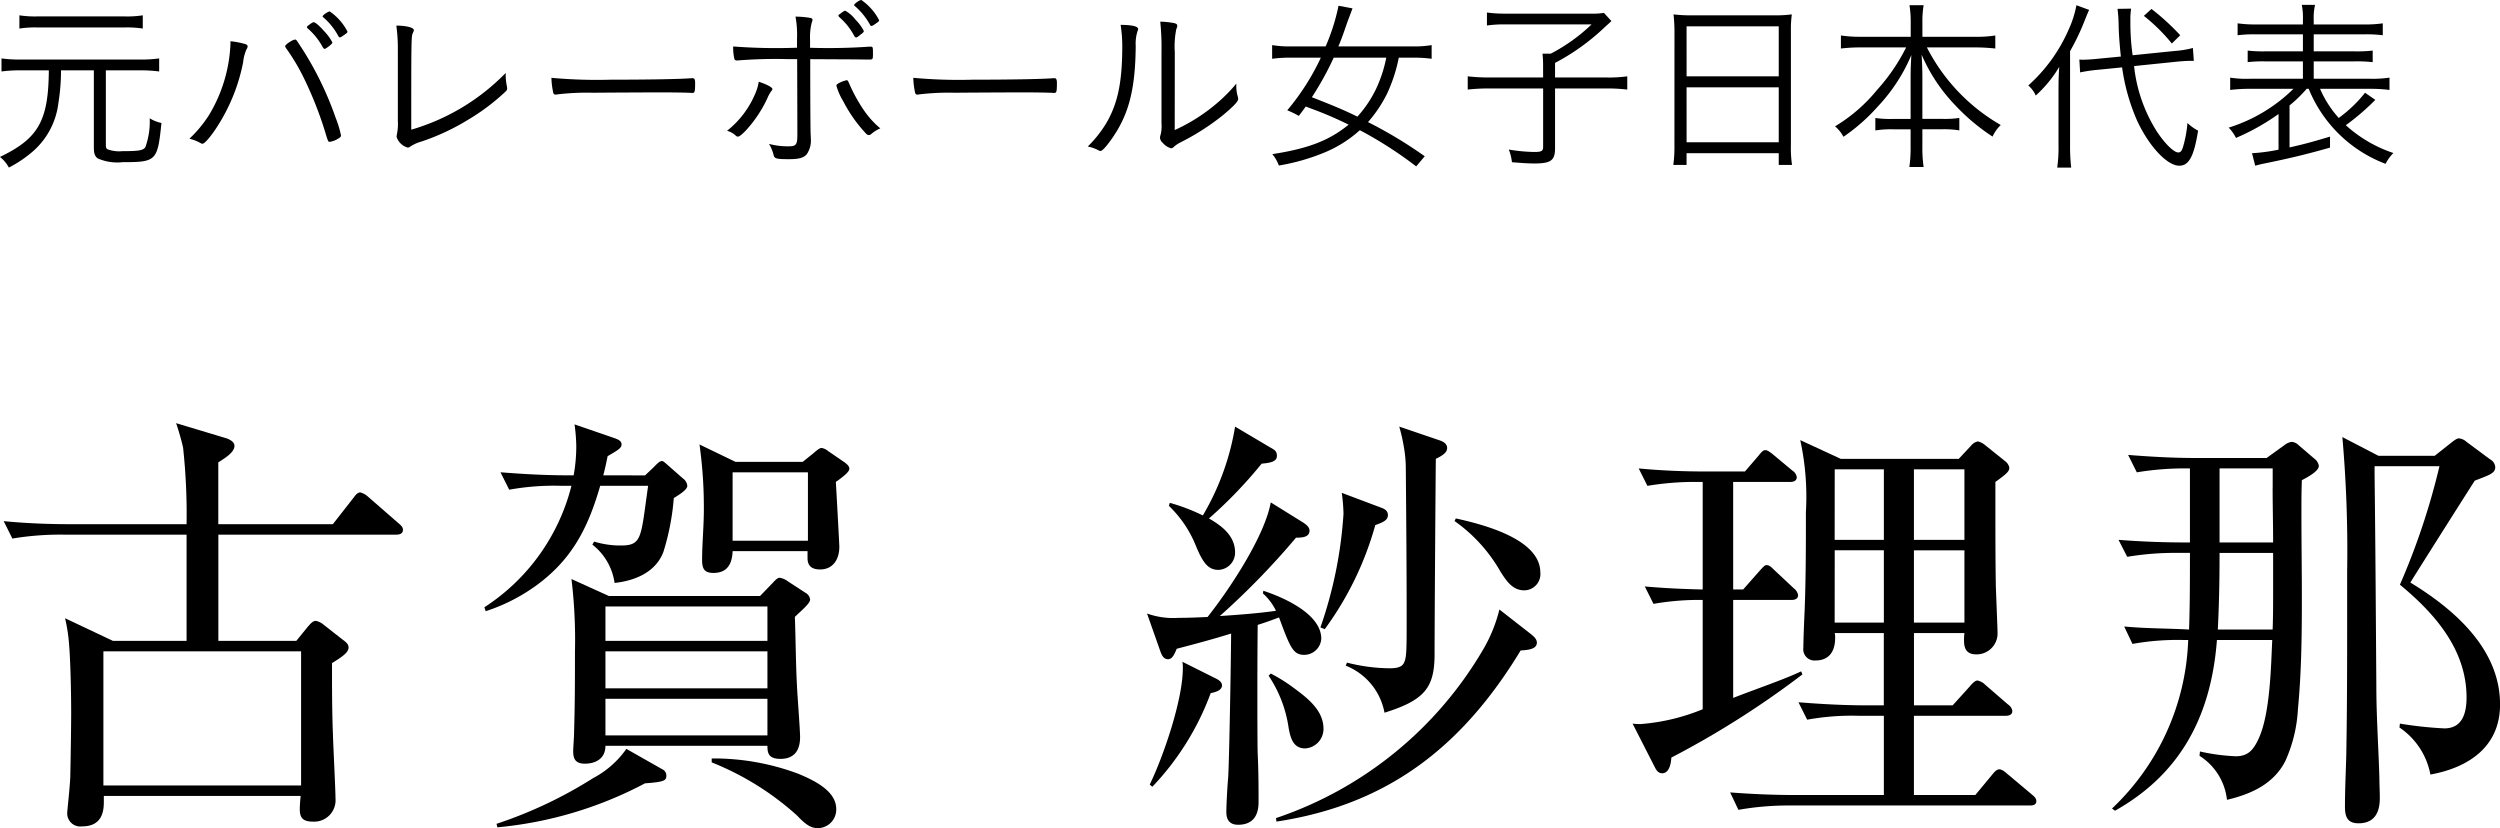
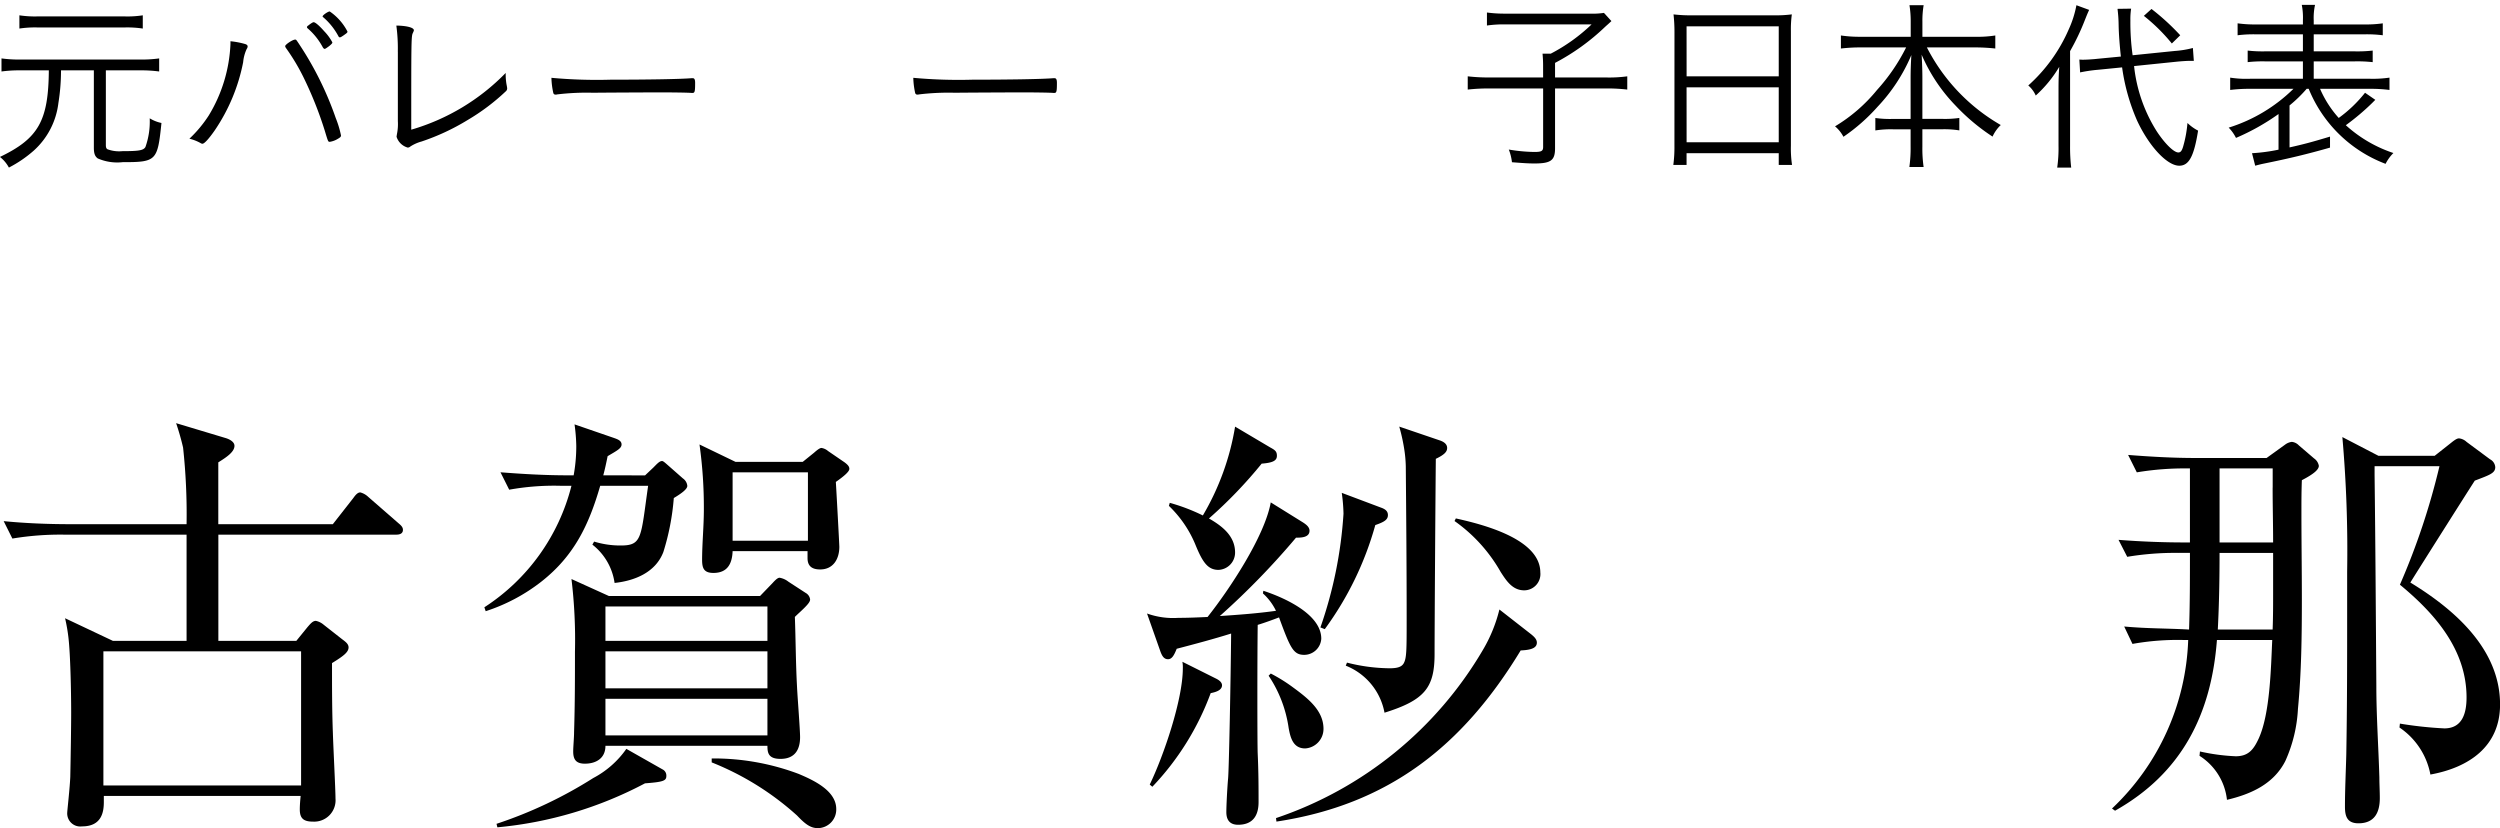
<svg xmlns="http://www.w3.org/2000/svg" width="200.953" height="66.564" viewBox="0 0 200.953 66.564">
  <g id="profile_name02" transform="translate(100.477 33.282)">
    <g id="グループ_56888" data-name="グループ 56888" transform="translate(-100.477 -33.282)">
      <g id="グループ_56885" data-name="グループ 56885" transform="translate(-0.423 -2.525)">
        <g id="グループ_56884" data-name="グループ 56884">
          <path id="パス_170409" data-name="パス 170409" d="M7.019,68.951a1.051,1.051,0,0,1-1.191-1.12c0-.14.211-2,.245-2.871.035-1.68.071-4.025.071-5.145,0-1.855-.071-4.726-.21-5.951a13.661,13.661,0,0,0-.281-1.645L9.5,54.039H15.42V45.5H5.549a23.466,23.466,0,0,0-4.131.315l-.7-1.4c1.785.175,3.6.245,5.39.245H15.42a49.679,49.679,0,0,0-.281-6.161,20.3,20.3,0,0,0-.56-1.96l3.956,1.19c.35.1.735.316.735.631,0,.489-.63.91-1.3,1.33v4.97h9.206l1.645-2.1c.175-.245.35-.455.56-.455a1.45,1.45,0,0,1,.63.35l2.451,2.135c.209.175.349.315.349.525,0,.315-.28.385-.525.385H17.975v8.541H24.24l.91-1.12c.246-.28.42-.49.665-.49a1.421,1.421,0,0,1,.63.315L27.916,53.9c.279.21.525.385.525.665,0,.385-.42.7-1.33,1.26,0,1.89,0,3.781.07,5.636.035,1.155.21,4.55.21,5.251a1.718,1.718,0,0,1-1.821,1.855c-.769,0-1.049-.28-1.049-.98,0-.351.034-.736.069-1.086H8.769v.49C8.769,67.8,8.594,68.951,7.019,68.951ZM8.734,65.66H24.625V54.879H8.734Z" />
          <path id="パス_170410" data-name="パス 170410" d="M52.274,40.737l.665-.629c.28-.28.491-.525.7-.525.1,0,.246.14.525.384l1.155,1.016a.818.818,0,0,1,.351.595c0,.245-.385.56-1.086.98a19.473,19.473,0,0,1-.84,4.341c-.63,1.645-2.31,2.31-3.92,2.484a4.742,4.742,0,0,0-1.785-3.08l.14-.245a7.162,7.162,0,0,0,2.135.315c1.75,0,1.61-.63,2.206-4.8H48.669c-.91,3.15-2.1,5.636-4.726,7.7a14.51,14.51,0,0,1-4.48,2.381l-.106-.315a16.4,16.4,0,0,0,7-9.766h-.875a20.338,20.338,0,0,0-4.129.315l-.7-1.4c1.786.139,3.571.244,5.391.244h.49a13.176,13.176,0,0,0,.211-2.345,13.982,13.982,0,0,0-.14-1.75l3.15,1.085c.28.1.63.211.63.526s-.35.489-1.12.944c-.106.526-.21,1.016-.35,1.54ZM48.109,65.065A7.515,7.515,0,0,0,50.77,62.72l2.9,1.645a.549.549,0,0,1,.315.525c0,.385-.21.49-1.715.6a31.492,31.492,0,0,1-11.866,3.536l-.07-.281A35.11,35.11,0,0,0,48.109,65.065Zm-.666-1.155c-.7,0-.945-.315-.945-.98,0-.385.07-1.12.07-1.575.071-2.275.071-4.306.071-6.441a40.741,40.741,0,0,0-.281-5.846l3.011,1.366H61.516l1.014-1.051c.316-.35.455-.419.56-.419a1.569,1.569,0,0,1,.7.314l1.4.911a.69.69,0,0,1,.351.525c0,.175-.176.385-.455.665s-.525.49-.771.735c.07,1.855.07,3.71.175,5.636.035.77.245,3.43.245,4.025,0,1.05-.455,1.75-1.575,1.75-.98,0-1.05-.49-1.05-1.05H49.089C49.089,63.49,48.318,63.91,47.443,63.91ZM62.11,54.039V51.274H49.089v2.765Zm0,3.816V54.879H49.089v2.976Zm0,3.78V58.694H49.089v2.941Zm2.835-21.983.91-.734c.315-.281.491-.386.6-.386a1.05,1.05,0,0,1,.525.245l1.33.911c.28.21.385.35.385.525,0,.21-.385.56-1.086,1.05.036.525.281,5.04.281,5.215,0,.98-.49,1.82-1.54,1.82-.63,0-1.016-.245-1.016-.91v-.56H59.311c-.036,1.015-.42,1.75-1.541,1.75-.77,0-.911-.385-.911-1.05,0-1.33.141-2.695.141-4.06a36.6,36.6,0,0,0-.35-5.215l2.9,1.4Zm-.279,25.1c1.154.49,2.975,1.33,2.975,2.8a1.494,1.494,0,0,1-1.471,1.54c-.594,0-1.014-.314-1.68-1.015a22.819,22.819,0,0,0-6.86-4.27V63.49A19.389,19.389,0,0,1,64.666,64.75ZM59.311,45.988h6.054V40.493H59.311Z" />
          <path id="パス_170411" data-name="パス 170411" d="M102.568,42.908l2.59,1.61c.211.14.526.35.526.665,0,.56-.7.56-1.085.56a61.222,61.222,0,0,1-6.126,6.3c1.506-.1,3.01-.21,4.515-.42a4.583,4.583,0,0,0-1.05-1.4l.036-.21c1.61.525,4.655,1.855,4.655,3.85a1.379,1.379,0,0,1-1.365,1.3c-.875,0-1.119-.525-2.03-3.01-.56.21-1.121.42-1.715.6-.036,2.59-.036,9.556,0,10.361.069,1.54.069,2.765.069,3.885s-.489,1.821-1.645,1.821c-.665,0-.945-.386-.945-1.015,0-.491.07-1.926.141-2.7.07-.735.209-7.841.244-11.656-1.33.42-2.9.84-4.375,1.225-.21.525-.385.84-.7.84-.351,0-.49-.315-.6-.595l-1.086-3.08a6.212,6.212,0,0,0,2.521.35c.77,0,1.575-.035,2.345-.07C99.243,49.909,102.078,45.638,102.568,42.908ZM95.5,56.244a2.483,2.483,0,0,0-.035-.525l2.66,1.33c.21.1.525.28.525.561,0,.419-.56.56-.91.629a21.825,21.825,0,0,1-4.69,7.526l-.21-.175C93.957,63.28,95.5,58.765,95.5,56.244Zm4.2-9.311a1.39,1.39,0,0,1-1.33,1.4c-.875,0-1.295-.631-1.889-2.1a9.148,9.148,0,0,0-2.1-3.045l.069-.245a15.324,15.324,0,0,1,2.66,1.015,20.615,20.615,0,0,0,2.591-7.14l2.835,1.679c.385.211.526.316.526.666,0,.385-.315.56-1.225.63A36.119,36.119,0,0,1,97.6,44.2C98.648,44.8,99.7,45.6,99.7,46.933Zm2.87,9.731a13.024,13.024,0,0,1,1.75,1.086c1.191.875,2.487,1.855,2.487,3.36a1.57,1.57,0,0,1-1.471,1.575c-.98,0-1.189-.875-1.33-1.645a10.108,10.108,0,0,0-1.61-4.2Zm.455,11.9-.035-.28a30.579,30.579,0,0,0,16.627-13.512,11.962,11.962,0,0,0,1.33-3.255l2.556,1.995c.21.175.455.385.455.665,0,.385-.351.595-1.3.63C118.006,62.475,112.055,67.2,103.023,68.566Zm8.4-25.238c.281.1.56.245.56.6,0,.385-.314.56-1.014.805a25.808,25.808,0,0,1-4.061,8.366l-.35-.14a34.237,34.237,0,0,0,1.855-9.136,13.593,13.593,0,0,0-.14-1.68Zm4.762-5.39c.279.1.559.279.559.594,0,.281-.175.526-.91.875-.035,3.4-.1,13.617-.1,15.682,0,2.695-.77,3.71-4.025,4.726a5.05,5.05,0,0,0-3.115-3.781l.1-.245a14.21,14.21,0,0,0,3.431.455c.6,0,.945-.1,1.119-.384.246-.421.246-1.051.246-3.676,0-4.06-.035-8.121-.07-12.181a10.312,10.312,0,0,0-.141-1.471,14.808,14.808,0,0,0-.384-1.714Zm8.05,10.606a1.307,1.307,0,0,1-1.295,1.435c-.945,0-1.435-.77-1.89-1.471a12.626,12.626,0,0,0-3.711-4.1l.105-.21C119.51,44.658,124.236,45.813,124.236,48.544Z" />
-           <path id="パス_170412" data-name="パス 170412" d="M139.738,49.909h.8l1.33-1.506c.351-.384.421-.455.561-.455.245,0,.455.245.6.386l1.61,1.505a.827.827,0,0,1,.315.525c0,.315-.28.385-.524.385h-4.692v7.876c1.506-.6,4.166-1.506,5.461-2.136l.106.246a72.673,72.673,0,0,1-10.537,6.685c-.036.665-.245,1.26-.735,1.26-.349,0-.49-.28-.631-.56l-1.75-3.43a4.469,4.469,0,0,0,.666.035,16.372,16.372,0,0,0,4.97-1.19V50.749a21.211,21.211,0,0,0-3.955.315l-.7-1.4c1.54.14,3.115.21,4.655.245V41.263h-.315a23.448,23.448,0,0,0-4.13.315l-.7-1.4c1.82.175,3.6.245,5.39.245h3.151l1.085-1.26c.28-.35.385-.455.559-.455.141,0,.317.1.7.42l1.47,1.225a.754.754,0,0,1,.351.525c0,.315-.282.385-.526.385h-4.586Zm17.643,9.311,1.33-1.47c.209-.245.455-.526.664-.526a1.269,1.269,0,0,1,.631.35l1.82,1.576a.751.751,0,0,1,.35.524c0,.316-.28.386-.526.386h-7.384v6.37H159.2l1.365-1.645c.139-.175.35-.42.559-.42.141,0,.316.07.631.35l2,1.68c.21.175.351.316.351.526,0,.314-.282.35-.526.35H144.289a23.327,23.327,0,0,0-4.131.349l-.664-1.4q2.678.21,5.356.21h7V60.06h-2.065a20.017,20.017,0,0,0-4.1.315l-.7-1.4c1.785.139,3.571.245,5.356.245h1.505V53.409H147.9a1.57,1.57,0,0,1,.035.385c0,1.05-.455,1.82-1.576,1.82a.9.9,0,0,1-.98-1.015c0-.595.069-2.31.105-3.045.1-2.626.1-5.251.1-7.876a21.259,21.259,0,0,0-.455-5.776l3.256,1.505h9.486l1.014-1.085a.9.9,0,0,1,.525-.315,1.407,1.407,0,0,1,.6.315l1.574,1.261a.88.88,0,0,1,.351.525c0,.28-.14.455-1.12,1.155v1.785c0,2.17,0,4.375.035,6.545.035,1.016.14,3.5.14,3.851a1.683,1.683,0,0,1-1.715,1.68c-.736,0-.98-.42-.98-1.085a3.8,3.8,0,0,1,.035-.63h-4.06V59.22Zm-9.486-13.3h3.955v-5.67H147.9Zm0,6.651h3.955V46.758H147.9Zm10.431-12.321h-4.06v5.67h4.06Zm0,6.51h-4.06v5.811h4.06Z" />
          <path id="パス_170413" data-name="パス 170413" d="M184.119,38.253a1.112,1.112,0,0,1,.526-.21.907.907,0,0,1,.559.279l1.226,1.051a.91.91,0,0,1,.384.594c0,.281-.349.631-1.365,1.156-.035.875-.035,1.75-.035,2.625,0,2.31.035,4.62.035,6.931,0,2.94-.035,5.915-.314,8.821a11.58,11.58,0,0,1-1.016,4.2c-.945,1.855-2.765,2.66-4.69,3.116a4.784,4.784,0,0,0-2.206-3.536l.035-.35a16.158,16.158,0,0,0,2.871.385c1.016,0,1.435-.525,1.855-1.435.911-2,.98-5.671,1.084-7.911h-4.445c-.455,5.986-2.835,10.711-8.19,13.722l-.245-.176a19.544,19.544,0,0,0,6.125-13.546h-.35a20.53,20.53,0,0,0-4.13.315l-.665-1.4c1.925.175,3.325.14,5.215.245.07-2.065.07-4.1.07-6.161h-.91a23.214,23.214,0,0,0-4.131.315l-.7-1.365c1.785.14,3.6.21,5.391.21h.349v-5.95h-.14a23.185,23.185,0,0,0-4.129.315l-.7-1.4c1.786.141,3.606.246,5.391.246h5.74Zm-.98,11.9V46.968h-4.305c0,2.065-.035,4.1-.141,6.161H183.1C183.139,52.114,183.139,51.134,183.139,50.153Zm-.035-8.435v-1.54h-4.27v5.95h4.305C183.139,44.658,183.1,43.188,183.1,41.718Zm13.021-2.555,1.33-1.051c.385-.314.525-.35.631-.35a1.042,1.042,0,0,1,.6.281l1.889,1.4a.773.773,0,0,1,.42.629c0,.491-.455.631-1.644,1.086-.28.42-4.866,7.665-5.181,8.191,3.5,2.135,7.211,5.32,7.211,9.8,0,3.395-2.521,5.075-5.6,5.635a5.849,5.849,0,0,0-2.485-3.78l.035-.315a30.918,30.918,0,0,0,3.571.385c1.469,0,1.785-1.26,1.785-2.486,0-3.85-2.556-6.755-5.356-9.065A56.273,56.273,0,0,0,196.51,40h-5.215v.734c.07,5.636.1,11.272.141,16.908,0,2.45.173,4.935.244,7.385,0,.525.035,1.121.035,1.645,0,1.156-.42,2.031-1.715,2.031-.91,0-1.086-.56-1.086-1.33,0-1.4.07-2.766.106-4.166.07-3.955.07-7.806.07-11.691V48.473a104.415,104.415,0,0,0-.385-10.816l2.9,1.506Z" />
        </g>
      </g>
      <g id="グループ_56887" data-name="グループ 56887" transform="translate(-0.423 -2.525)">
        <g id="グループ_56886" data-name="グループ 56886">
          <path id="パス_170414" data-name="パス 170414" d="M2.027,8.18a10.624,10.624,0,0,0-1.484.091V7.22a10.314,10.314,0,0,0,1.484.091h9.705a10.183,10.183,0,0,0,1.485-.091V8.271a10.783,10.783,0,0,0-1.485-.091h-2.8v6c0,.18.029.285.135.345a2.714,2.714,0,0,0,1.2.15c1.32,0,1.68-.06,1.845-.33a6.107,6.107,0,0,0,.345-2.31,2.968,2.968,0,0,0,.944.375c-.314,3.045-.4,3.15-3.119,3.15a3.912,3.912,0,0,1-2-.3c-.225-.165-.315-.39-.315-.87V8.18H5.328a16.618,16.618,0,0,1-.211,2.625A6.125,6.125,0,0,1,3.138,14.63a9.822,9.822,0,0,1-2,1.365,2.7,2.7,0,0,0-.72-.855c3.1-1.485,3.9-2.91,3.93-6.96ZM11.9,4.82a8.419,8.419,0,0,0-1.423-.089H3.408a8.475,8.475,0,0,0-1.426.089V3.756a8.312,8.312,0,0,0,1.44.089h7.035A8.044,8.044,0,0,0,11.9,3.756Z" />
          <path id="パス_170415" data-name="パス 170415" d="M20.133,6.066c.135.044.195.105.195.194a.359.359,0,0,1-.075.2,3.222,3.222,0,0,0-.285,1.065,14.767,14.767,0,0,1-2.28,5.474c-.48.69-.84,1.08-.991,1.08a.311.311,0,0,1-.164-.06,3.5,3.5,0,0,0-.885-.345,9.965,9.965,0,0,0,1.56-1.875,12,12,0,0,0,1.739-5.729V5.84A6.48,6.48,0,0,1,20.133,6.066Zm4.019-.36c.076,0,.076,0,.361.434a26.25,26.25,0,0,1,2.9,5.88,7.953,7.953,0,0,1,.42,1.395c0,.09-.045.15-.256.27a1.726,1.726,0,0,1-.644.24c-.135,0-.135,0-.406-.9A30.143,30.143,0,0,0,24.8,8.7a16.623,16.623,0,0,0-1.38-2.3.368.368,0,0,1-.075-.164C23.343,6.11,23.943,5.706,24.152,5.706Zm1.036-1.125a.475.475,0,0,0,.12-.091c.194-.134.27-.179.33-.179.12,0,.434.255.84.719a3.97,3.97,0,0,1,.66.9c0,.076-.06.136-.255.3-.225.165-.316.225-.361.225s-.089-.031-.149-.12a5.272,5.272,0,0,0-1.185-1.5c-.075-.06-.09-.09-.09-.136C25.1,4.671,25.127,4.626,25.188,4.581Zm3.165.48c0,.09-.045.119-.345.33-.18.119-.211.135-.271.135-.045,0-.075-.016-.12-.105a5.291,5.291,0,0,0-1.2-1.5c-.045-.03-.061-.045-.061-.076,0-.105.436-.4.571-.4A4.394,4.394,0,0,1,28.353,5.061Z" />
          <path id="パス_170416" data-name="パス 170416" d="M32.4,6.68a13.651,13.651,0,0,0-.119-2.1c.855.014,1.409.165,1.409.375,0,.045-.014.074-.075.21-.135.27-.135.48-.135,7.784a17.355,17.355,0,0,0,7.59-4.56v.18a4.567,4.567,0,0,0,.09.855,1.541,1.541,0,0,1,.03.21.31.31,0,0,1-.12.24,17.015,17.015,0,0,1-3.06,2.3,18.1,18.1,0,0,1-3.7,1.725,3.244,3.244,0,0,0-.9.4.328.328,0,0,1-.211.09,1.309,1.309,0,0,1-.9-.87c0-.015.015-.12.03-.21a3.977,3.977,0,0,0,.074-1.05V6.68Z" />
          <path id="パス_170417" data-name="パス 170417" d="M49.518,8.93c3.015,0,5.655-.045,6.495-.12h.09c.135,0,.195.1.195.375,0,.7-.03.81-.21.81h-.075c-.3-.03-1.65-.045-2.685-.045-.224,0-3.974.015-5.25.03a19.842,19.842,0,0,0-2.88.135.351.351,0,0,1-.12.016.176.176,0,0,1-.18-.136,6.1,6.1,0,0,1-.15-1.215A39.725,39.725,0,0,0,49.518,8.93Z" />
-           <path id="パス_170418" data-name="パス 170418" d="M62.508,9.68c0,.06-.016.09-.106.195a2.983,2.983,0,0,0-.314.585,10.152,10.152,0,0,1-1.695,2.535c-.33.345-.539.51-.645.51a.218.218,0,0,1-.18-.075,1.628,1.628,0,0,0-.705-.39,7.5,7.5,0,0,0,2.22-2.88,4.11,4.11,0,0,0,.33-1.065C62.059,9.305,62.508,9.546,62.508,9.68Zm1.335-2.4a37.831,37.831,0,0,0-4.125.105h-.075a.181.181,0,0,1-.195-.15,4.075,4.075,0,0,1-.091-.975,45.807,45.807,0,0,0,5.131.1V5.646a8.087,8.087,0,0,0-.121-1.786,7.671,7.671,0,0,1,1.111.091c.195.03.254.075.254.164,0,.06,0,.06-.059.225a4.779,4.779,0,0,0-.136,1.395v.63a47.406,47.406,0,0,0,4.756-.089h.119c.166,0,.181.044.181.524,0,.511,0,.511-.345.511H69.9c-.344-.015-1.8-.015-4.349-.031,0,3.45.015,5.34.029,5.94.016.21.016.36.016.42a1.938,1.938,0,0,1-.33,1.29c-.255.285-.63.39-1.425.39-1,0-1.155-.045-1.23-.315a3.162,3.162,0,0,0-.375-.915,5.7,5.7,0,0,0,1.59.195c.6,0,.69-.135.69-.96,0-1.2-.015-5.429-.015-6.045Zm6.6,6.03a.35.35,0,0,1-.179.075.365.365,0,0,1-.241-.135,11.47,11.47,0,0,1-1.815-2.579,4.98,4.98,0,0,1-.555-1.261c0-.09.106-.165.361-.284a2.389,2.389,0,0,1,.45-.151c.105,0,.105,0,.314.48a12.864,12.864,0,0,0,1.006,1.815,7.216,7.216,0,0,0,1.4,1.575A2.65,2.65,0,0,0,70.442,13.31ZM67.908,3.666a.49.49,0,0,0,.119-.09c.211-.151.286-.195.361-.18a2.816,2.816,0,0,1,.809.719,3.587,3.587,0,0,1,.66.9c0,.074-.044.135-.254.284-.21.181-.316.241-.361.241s-.09-.031-.149-.12a5.217,5.217,0,0,0-1.185-1.5c-.06-.061-.09-.09-.09-.135S67.848,3.711,67.908,3.666Zm1.754-1.14a4.492,4.492,0,0,1,1.426,1.62c0,.089-.045.12-.346.33-.179.119-.224.134-.269.134-.061,0-.076-.015-.12-.1a5.549,5.549,0,0,0-1.215-1.5c-.045-.03-.06-.045-.06-.075C69.078,2.826,69.527,2.511,69.662,2.526Z" />
          <path id="パス_170419" data-name="パス 170419" d="M78.6,8.93c3.013,0,5.654-.045,6.494-.12h.09c.134,0,.195.1.195.375,0,.7-.03.81-.21.81H85.1c-.3-.03-1.651-.045-2.686-.045-.224,0-3.974.015-5.249.03a19.85,19.85,0,0,0-2.88.135.351.351,0,0,1-.12.016.177.177,0,0,1-.18-.136,6.18,6.18,0,0,1-.15-1.215A39.745,39.745,0,0,0,78.6,8.93Z" />
-           <path id="パス_170420" data-name="パス 170420" d="M91.908,4.865a.4.4,0,0,1-.045.151,3.272,3.272,0,0,0-.15,1.2c-.029,3.48-.555,5.49-1.875,7.395-.48.69-.81,1.05-.959,1.05a.322.322,0,0,1-.166-.06,3.254,3.254,0,0,0-.855-.3,9.431,9.431,0,0,0,1.515-1.92c.916-1.59,1.26-3.3,1.26-6.194A11.418,11.418,0,0,0,90.5,4.521C91.459,4.536,91.908,4.641,91.908,4.865Zm2.94,8.115a14.366,14.366,0,0,0,3.586-2.325A12.3,12.3,0,0,0,99.8,9.245V9.41a2.88,2.88,0,0,0,.12.886,1.208,1.208,0,0,1,.029.179c0,.21-.359.585-1.274,1.35a19.58,19.58,0,0,1-3.36,2.145,2.38,2.38,0,0,0-.555.375.282.282,0,0,1-.209.1,1.349,1.349,0,0,1-.66-.435.586.586,0,0,1-.226-.405.825.825,0,0,1,.045-.24,2.725,2.725,0,0,0,.075-.915V6.725a19.731,19.731,0,0,0-.1-2.459,6.61,6.61,0,0,1,1.125.119c.18.046.24.1.24.21s0,.091-.074.27a6.925,6.925,0,0,0-.121,1.86Z" />
-           <path id="パス_170421" data-name="パス 170421" d="M114.258,15.9a32.093,32.093,0,0,0-4.529-2.91,9.831,9.831,0,0,1-2.715,1.74,16.673,16.673,0,0,1-3.795,1.1,3.022,3.022,0,0,0-.526-.915c2.911-.45,4.576-1.1,6.135-2.37a30.214,30.214,0,0,0-3.09-1.32c-.164-.06-.21-.09-.359-.135-.15.21-.211.3-.555.75a7.712,7.712,0,0,0-.93-.45,19.04,19.04,0,0,0,2.7-4.23h-2.415a10.408,10.408,0,0,0-1.5.091v-1.1a8.592,8.592,0,0,0,1.5.105h2.8a16.244,16.244,0,0,0,1.036-3.269l1.125.21c-.241.659-.375.99-.39,1.034-.391,1.141-.541,1.545-.75,2.025h6a8.58,8.58,0,0,0,1.5-.105v1.1a10.339,10.339,0,0,0-1.485-.091h-1.155a12.622,12.622,0,0,1-.945,2.9,10.617,10.617,0,0,1-1.529,2.28,35.336,35.336,0,0,1,4.559,2.745ZM107.629,7.16a24.788,24.788,0,0,1-1.756,3.18c1.695.66,2.625,1.05,3.66,1.56A9.386,9.386,0,0,0,111,9.74a10.682,10.682,0,0,0,.854-2.58Z" />
          <path id="パス_170422" data-name="パス 170422" d="M124.459,7.8c0-.375-.016-.63-.045-.96h.659a14.176,14.176,0,0,0,3.285-2.355H121.4a9.611,9.611,0,0,0-1.455.091V3.53a10.286,10.286,0,0,0,1.471.091h6.824a6.042,6.042,0,0,0,1.11-.06l.6.659c-.3.286-.33.3-.51.466a17.759,17.759,0,0,1-4.02,2.894V8.751h4.051a10.757,10.757,0,0,0,1.754-.091V9.725a13.95,13.95,0,0,0-1.754-.09h-4.051V14.45c0,.975-.345,1.215-1.664,1.215-.465,0-.916-.03-1.8-.1a4.02,4.02,0,0,0-.254-1.02,13.231,13.231,0,0,0,2.055.195c.569,0,.705-.075.705-.4V9.635h-4.291a15.1,15.1,0,0,0-1.77.09V8.66a14.235,14.235,0,0,0,1.8.091h4.26Z" />
          <path id="パス_170423" data-name="パス 170423" d="M135.019,5.106a12.756,12.756,0,0,0-.076-1.425,11.575,11.575,0,0,0,1.545.075h6.465a10.34,10.34,0,0,0,1.5-.075,8.8,8.8,0,0,0-.075,1.335V14.24a8.98,8.98,0,0,0,.091,1.545H143.4V14.84h-7.409v.945h-1.065a10.744,10.744,0,0,0,.09-1.53Zm.975,3.554H143.4V4.641h-7.409Zm0,5.3H143.4V9.546h-7.409Z" />
          <path id="パス_170424" data-name="パス 170424" d="M149.974,6.336a13.493,13.493,0,0,0-1.576.089V5.376a10.15,10.15,0,0,0,1.576.105h4.034V4.251a7.946,7.946,0,0,0-.1-1.306h1.14a7.406,7.406,0,0,0-.1,1.306v1.23h4.26a9.074,9.074,0,0,0,1.6-.105V6.425a15,15,0,0,0-1.6-.089h-3.9a15.144,15.144,0,0,0,5.939,6.239,2.934,2.934,0,0,0-.66.93,16.293,16.293,0,0,1-3-2.52,13.538,13.538,0,0,1-2.7-4.064c.045.81.059,1.395.059,1.875V12.08h1.576a8.255,8.255,0,0,0,1.394-.074v1a7.636,7.636,0,0,0-1.425-.09h-1.545V14.3a10.377,10.377,0,0,0,.1,1.65H153.9a10.977,10.977,0,0,0,.1-1.665V12.92h-1.379a7.8,7.8,0,0,0-1.455.09v-1a8.332,8.332,0,0,0,1.425.074h1.409V8.81c0-.554.015-1.079.06-1.86a13.852,13.852,0,0,1-2.714,4.155,14.814,14.814,0,0,1-2.745,2.415,2.78,2.78,0,0,0-.675-.84,12.93,12.93,0,0,0,3.375-2.924,15.135,15.135,0,0,0,2.339-3.42Z" />
          <path id="パス_170425" data-name="パス 170425" d="M165.889,9.68c0-.674.015-1.185.06-1.784a10.009,10.009,0,0,1-1.89,2.309,2.281,2.281,0,0,0-.6-.81,12.963,12.963,0,0,0,3.254-4.514,8.273,8.273,0,0,0,.615-1.936l1.021.375c-.165.375-.165.375-.345.826a18.55,18.55,0,0,1-1.186,2.489v7.65a14.22,14.22,0,0,0,.09,1.71h-1.125a10.806,10.806,0,0,0,.106-1.755Zm6.074-1.844a12.218,12.218,0,0,0,1.815,5.234c.66,1.005,1.38,1.71,1.74,1.71.18,0,.285-.12.39-.48a9.64,9.64,0,0,0,.346-1.89,3.561,3.561,0,0,0,.854.615c-.33,2.07-.735,2.82-1.514,2.82-.976,0-2.43-1.56-3.391-3.63A16.109,16.109,0,0,1,171,7.941l-1.95.194a11.938,11.938,0,0,0-1.425.21l-.061-1.034a2.843,2.843,0,0,0,.286.014c.269,0,.765-.029,1.169-.074L170.9,7.07c-.089-.855-.165-1.754-.179-2.534a11.162,11.162,0,0,0-.09-1.3l1.094-.016a5.564,5.564,0,0,0-.059.946,18.848,18.848,0,0,0,.18,2.8l3.389-.345a7.691,7.691,0,0,0,1.455-.239l.076,1.035h-.346c-.195,0-.675.029-1.1.074Zm1.4-4.59a18.57,18.57,0,0,1,2.31,2.114l-.675.661a14.412,14.412,0,0,0-2.25-2.221Z" />
          <path id="パス_170426" data-name="パス 170426" d="M183.574,11.69a18.066,18.066,0,0,1-3.42,1.92,3.249,3.249,0,0,0-.586-.825,12.892,12.892,0,0,0,5.205-3.12h-3.464a11.994,11.994,0,0,0-1.621.091V8.765a8.335,8.335,0,0,0,1.6.091h4.246V7.461h-2.971a10.491,10.491,0,0,0-1.469.06V6.59a10.461,10.461,0,0,0,1.469.061h2.971V5.286h-3.721a10.173,10.173,0,0,0-1.529.074V4.4a9.972,9.972,0,0,0,1.56.089h3.69V4.161a5.373,5.373,0,0,0-.091-1.245h1.066a4.858,4.858,0,0,0-.106,1.245V4.49h3.99a9.842,9.842,0,0,0,1.56-.089V5.36a10.18,10.18,0,0,0-1.53-.074h-4.02V6.651h3.225a10.825,10.825,0,0,0,1.515-.061v.931a10.858,10.858,0,0,0-1.515-.06h-3.225V8.856h4.53a9.266,9.266,0,0,0,1.56-.091v.991a11.489,11.489,0,0,0-1.56-.091h-4.02a8.556,8.556,0,0,0,1.5,2.341,10.628,10.628,0,0,0,2.115-2.026l.825.57-.27.27a18.96,18.96,0,0,1-2.1,1.77,10.7,10.7,0,0,0,3.825,2.235,3.341,3.341,0,0,0-.629.87A10.775,10.775,0,0,1,186,9.665h-.166A10.83,10.83,0,0,1,184.459,11v3.375c1.14-.255,1.814-.435,3.254-.87v.885c-1.844.525-3.27.87-5.34,1.29-.225.045-.51.12-.674.165l-.256-1.005a14.222,14.222,0,0,0,2.131-.285Z" />
        </g>
      </g>
    </g>
  </g>
</svg>